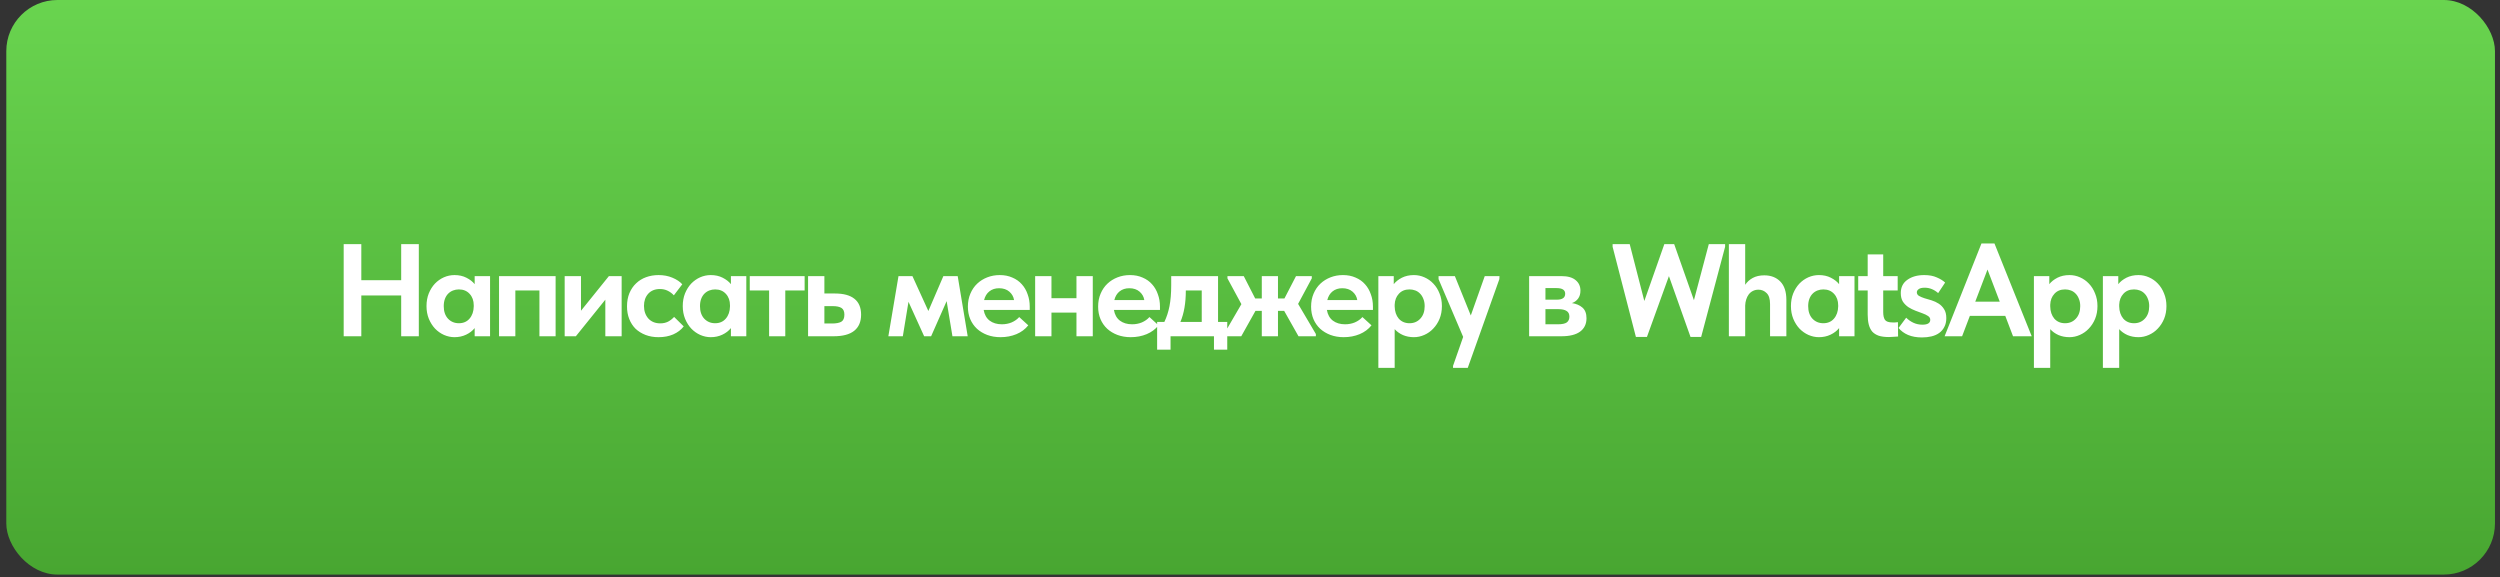
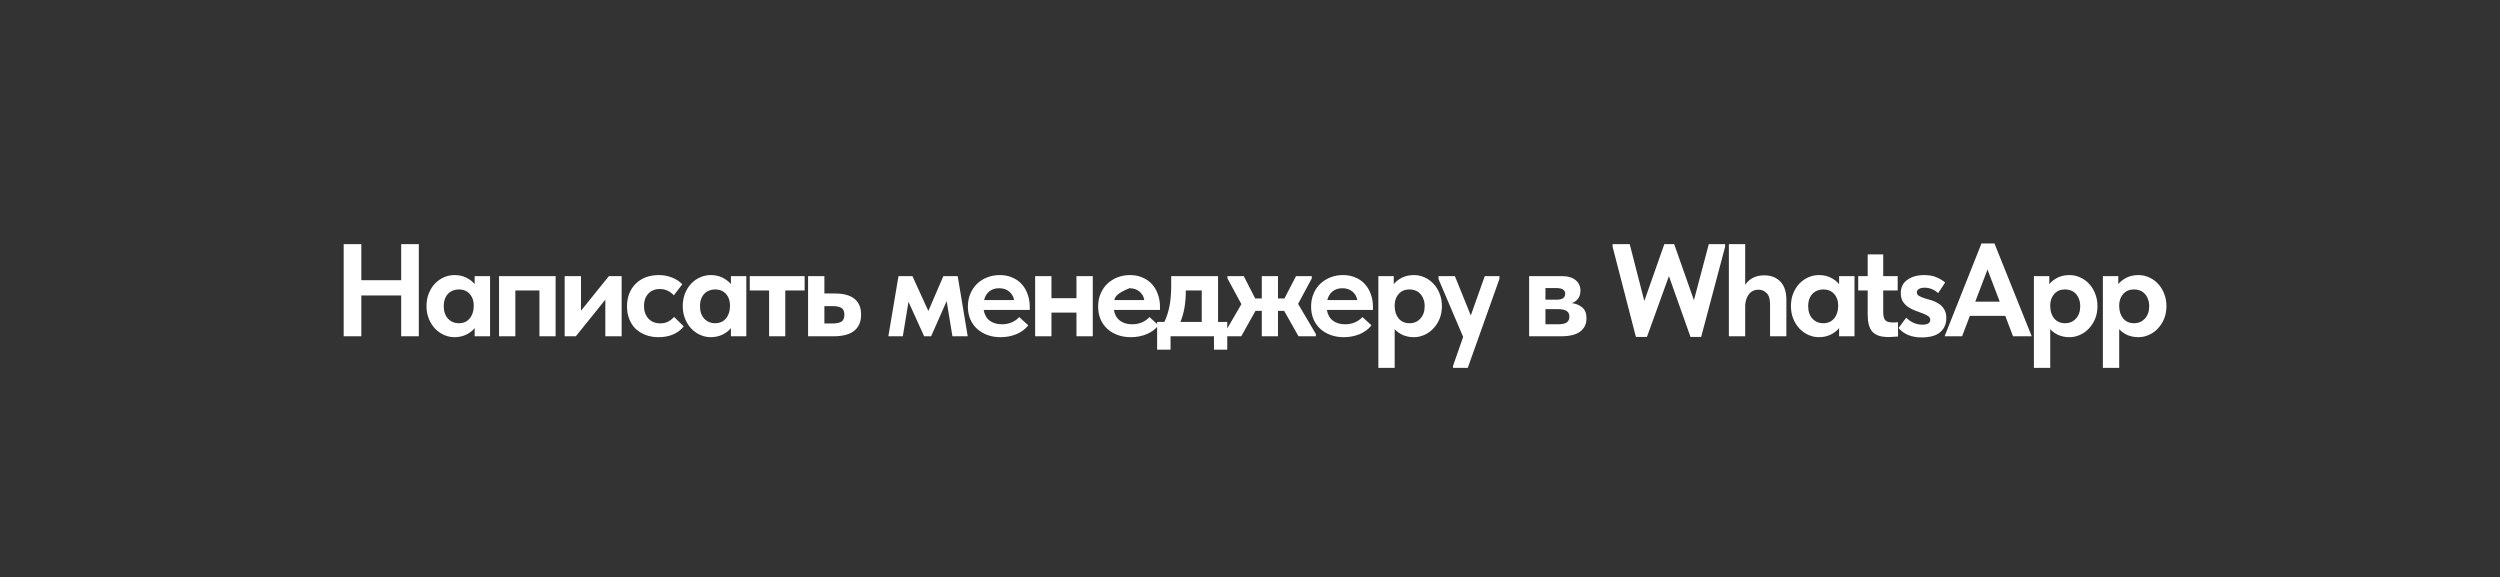
<svg xmlns="http://www.w3.org/2000/svg" width="342" height="79" viewBox="0 0 342 79" fill="none">
  <rect x="0" y="0" width="342" height="79" fill="#333333" stroke="none" />
-   <rect x="0.861" width="340.45" height="78.602" rx="7" fill="url(#paint0_linear_1106_2)" />
-   <path d="M54.882 40.42H49.428V46H47.016V33.4H49.428V38.332H54.882V33.4H57.294V46H54.882V40.42ZM62.18 46.126C61.688 46.126 61.208 46.024 60.74 45.82C60.284 45.616 59.876 45.328 59.516 44.956C59.168 44.584 58.886 44.14 58.67 43.624C58.454 43.096 58.346 42.514 58.346 41.878C58.346 41.242 58.448 40.666 58.652 40.15C58.868 39.622 59.15 39.172 59.498 38.8C59.858 38.428 60.266 38.14 60.722 37.936C61.19 37.732 61.676 37.63 62.18 37.63C62.792 37.63 63.332 37.75 63.8 37.99C64.28 38.23 64.658 38.524 64.934 38.872V37.774H67.04V46H64.934V44.884C64.634 45.256 64.244 45.556 63.764 45.784C63.284 46.012 62.756 46.126 62.18 46.126ZM62.774 44.218C63.386 44.218 63.872 44.008 64.232 43.588C64.604 43.156 64.796 42.598 64.808 41.914V41.77C64.808 41.134 64.622 40.612 64.25 40.204C63.878 39.796 63.386 39.592 62.774 39.592C62.498 39.592 62.234 39.64 61.982 39.736C61.73 39.832 61.508 39.976 61.316 40.168C61.124 40.36 60.974 40.6 60.866 40.888C60.758 41.176 60.704 41.506 60.704 41.878C60.704 42.598 60.896 43.168 61.28 43.588C61.676 44.008 62.174 44.218 62.774 44.218ZM68.268 37.774H76.008V46H73.794V39.736H70.5V46H68.268V37.774ZM77.247 37.774H79.479V42.508L83.295 37.774H85.041V46H82.809V40.996L78.777 46H77.247V37.774ZM90.095 46.126C89.435 46.126 88.841 46.024 88.313 45.82C87.785 45.616 87.329 45.334 86.945 44.974C86.573 44.602 86.285 44.158 86.081 43.642C85.877 43.126 85.775 42.55 85.775 41.914C85.775 41.242 85.883 40.642 86.099 40.114C86.327 39.574 86.633 39.124 87.017 38.764C87.401 38.392 87.857 38.11 88.385 37.918C88.913 37.726 89.483 37.63 90.095 37.63C90.791 37.63 91.421 37.75 91.985 37.99C92.561 38.23 93.011 38.53 93.335 38.89L92.183 40.402C91.943 40.138 91.661 39.928 91.337 39.772C91.025 39.616 90.671 39.538 90.275 39.538C89.603 39.538 89.069 39.754 88.673 40.186C88.289 40.618 88.097 41.17 88.097 41.842C88.097 42.538 88.295 43.114 88.691 43.57C89.099 44.014 89.645 44.236 90.329 44.236C90.725 44.236 91.079 44.158 91.391 44.002C91.703 43.834 91.979 43.618 92.219 43.354L93.533 44.65C93.173 45.118 92.693 45.484 92.093 45.748C91.505 46 90.839 46.126 90.095 46.126ZM97.235 46.126C96.743 46.126 96.263 46.024 95.795 45.82C95.339 45.616 94.931 45.328 94.571 44.956C94.223 44.584 93.941 44.14 93.725 43.624C93.509 43.096 93.401 42.514 93.401 41.878C93.401 41.242 93.503 40.666 93.707 40.15C93.923 39.622 94.205 39.172 94.553 38.8C94.913 38.428 95.321 38.14 95.777 37.936C96.245 37.732 96.731 37.63 97.235 37.63C97.847 37.63 98.387 37.75 98.855 37.99C99.335 38.23 99.713 38.524 99.989 38.872V37.774H102.095V46H99.989V44.884C99.689 45.256 99.299 45.556 98.819 45.784C98.339 46.012 97.811 46.126 97.235 46.126ZM97.829 44.218C98.441 44.218 98.927 44.008 99.287 43.588C99.659 43.156 99.851 42.598 99.863 41.914V41.77C99.863 41.134 99.677 40.612 99.305 40.204C98.933 39.796 98.441 39.592 97.829 39.592C97.553 39.592 97.289 39.64 97.037 39.736C96.785 39.832 96.563 39.976 96.371 40.168C96.179 40.36 96.029 40.6 95.921 40.888C95.813 41.176 95.759 41.506 95.759 41.878C95.759 42.598 95.951 43.168 96.335 43.588C96.731 44.008 97.229 44.218 97.829 44.218ZM105.213 39.736H102.567V37.774H110.073V39.736H107.427V46H105.213V39.736ZM110.544 37.774H112.776V40.15H114.234C115.398 40.15 116.28 40.39 116.88 40.87C117.492 41.35 117.798 42.076 117.798 43.048C117.798 44.02 117.48 44.758 116.844 45.262C116.22 45.754 115.29 46 114.054 46H110.544V37.774ZM113.838 44.254C114.378 44.254 114.792 44.176 115.08 44.02C115.368 43.852 115.512 43.528 115.512 43.048C115.512 42.604 115.38 42.298 115.116 42.13C114.852 41.962 114.45 41.878 113.91 41.878H112.776V44.254H113.838ZM122.913 37.774H124.821L126.999 42.544L129.051 37.774H131.013L132.381 46H130.293L129.501 41.194L127.377 46H126.423L124.281 41.284L123.507 46H121.527L122.913 37.774ZM136.871 46.126C136.211 46.126 135.605 46.024 135.053 45.82C134.513 45.616 134.045 45.334 133.649 44.974C133.253 44.602 132.947 44.164 132.731 43.66C132.515 43.144 132.407 42.574 132.407 41.95C132.407 41.29 132.521 40.696 132.749 40.168C132.977 39.628 133.289 39.172 133.685 38.8C134.081 38.428 134.543 38.14 135.071 37.936C135.599 37.732 136.163 37.63 136.763 37.63C137.411 37.63 137.987 37.744 138.491 37.972C139.007 38.188 139.439 38.494 139.787 38.89C140.135 39.274 140.399 39.73 140.579 40.258C140.771 40.774 140.867 41.332 140.867 41.932V42.4H134.567C134.675 43.036 134.945 43.522 135.377 43.858C135.821 44.194 136.379 44.362 137.051 44.362C137.531 44.362 137.975 44.278 138.383 44.11C138.803 43.93 139.151 43.684 139.427 43.372L140.669 44.506C140.249 45.034 139.709 45.436 139.049 45.712C138.389 45.988 137.663 46.126 136.871 46.126ZM136.673 39.43C136.145 39.43 135.701 39.574 135.341 39.862C134.993 40.138 134.753 40.534 134.621 41.05H138.725C138.653 40.594 138.437 40.21 138.077 39.898C137.717 39.586 137.249 39.43 136.673 39.43ZM147.26 42.76H143.84V46H141.608V37.774H143.84V40.798H147.26V37.774H149.492V46H147.26V42.76ZM154.688 46.126C154.028 46.126 153.422 46.024 152.87 45.82C152.33 45.616 151.862 45.334 151.466 44.974C151.07 44.602 150.764 44.164 150.548 43.66C150.332 43.144 150.224 42.574 150.224 41.95C150.224 41.29 150.338 40.696 150.566 40.168C150.794 39.628 151.106 39.172 151.502 38.8C151.898 38.428 152.36 38.14 152.888 37.936C153.416 37.732 153.98 37.63 154.58 37.63C155.228 37.63 155.804 37.744 156.308 37.972C156.824 38.188 157.256 38.494 157.604 38.89C157.952 39.274 158.216 39.73 158.396 40.258C158.588 40.774 158.684 41.332 158.684 41.932V42.4H152.384C152.492 43.036 152.762 43.522 153.194 43.858C153.638 44.194 154.196 44.362 154.868 44.362C155.348 44.362 155.792 44.278 156.2 44.11C156.62 43.93 156.968 43.684 157.244 43.372L158.486 44.506C158.066 45.034 157.526 45.436 156.866 45.712C156.206 45.988 155.48 46.126 154.688 46.126ZM154.49 39.43C153.962 39.43 153.518 39.574 153.158 39.862C152.81 40.138 152.57 40.534 152.438 41.05H156.542C156.47 40.594 156.254 40.21 155.894 39.898C155.534 39.586 155.066 39.43 154.49 39.43ZM158.295 44.038H159.285C159.597 43.39 159.831 42.67 159.987 41.878C160.143 41.074 160.221 40.126 160.221 39.034V37.774H166.629V44.038H167.889V47.836H166.071V46H160.131V47.836H158.295V44.038ZM162.219 39.79C162.219 41.458 161.973 42.874 161.481 44.038H164.397V39.736H162.219V39.79ZM167.447 45.694L169.823 41.608L167.915 38.08V37.774H170.147L171.713 40.834H172.613V37.774H174.827V40.834H175.709L177.293 37.774H179.453V38.08L177.581 41.572L180.011 45.694V46H177.635L175.673 42.526H174.827V46H172.613V42.526H171.749L169.805 46H167.447V45.694ZM183.822 46.126C183.162 46.126 182.556 46.024 182.004 45.82C181.464 45.616 180.996 45.334 180.6 44.974C180.204 44.602 179.898 44.164 179.682 43.66C179.466 43.144 179.358 42.574 179.358 41.95C179.358 41.29 179.472 40.696 179.7 40.168C179.928 39.628 180.24 39.172 180.636 38.8C181.032 38.428 181.494 38.14 182.022 37.936C182.55 37.732 183.114 37.63 183.714 37.63C184.362 37.63 184.938 37.744 185.442 37.972C185.958 38.188 186.39 38.494 186.738 38.89C187.086 39.274 187.35 39.73 187.53 40.258C187.722 40.774 187.818 41.332 187.818 41.932V42.4H181.518C181.626 43.036 181.896 43.522 182.328 43.858C182.772 44.194 183.33 44.362 184.002 44.362C184.482 44.362 184.926 44.278 185.334 44.11C185.754 43.93 186.102 43.684 186.378 43.372L187.62 44.506C187.2 45.034 186.66 45.436 186 45.712C185.34 45.988 184.614 46.126 183.822 46.126ZM183.624 39.43C183.096 39.43 182.652 39.574 182.292 39.862C181.944 40.138 181.704 40.534 181.572 41.05H185.676C185.604 40.594 185.388 40.21 185.028 39.898C184.668 39.586 184.2 39.43 183.624 39.43ZM188.559 50.32V37.774H190.665V38.872C190.941 38.524 191.313 38.23 191.781 37.99C192.261 37.75 192.807 37.63 193.419 37.63C193.923 37.63 194.403 37.732 194.859 37.936C195.327 38.14 195.735 38.428 196.083 38.8C196.443 39.172 196.725 39.622 196.929 40.15C197.145 40.666 197.253 41.242 197.253 41.878C197.253 42.514 197.145 43.096 196.929 43.624C196.713 44.14 196.425 44.584 196.065 44.956C195.717 45.328 195.309 45.616 194.841 45.82C194.385 46.024 193.911 46.126 193.419 46.126C192.879 46.126 192.381 46.03 191.925 45.838C191.469 45.634 191.091 45.364 190.791 45.028V50.32H188.559ZM192.825 39.592C192.213 39.592 191.727 39.79 191.367 40.186C191.007 40.57 190.815 41.068 190.791 41.68V41.914C190.803 42.598 190.989 43.156 191.349 43.588C191.721 44.008 192.213 44.218 192.825 44.218C193.425 44.218 193.917 44.008 194.301 43.588C194.697 43.168 194.895 42.598 194.895 41.878C194.895 41.506 194.835 41.176 194.715 40.888C194.607 40.6 194.457 40.36 194.265 40.168C194.085 39.976 193.869 39.832 193.617 39.736C193.365 39.64 193.101 39.592 192.825 39.592ZM198.775 50.05L200.161 46.09L196.795 38.188V37.774H199.027L201.205 43.156L203.113 37.774H205.129L205.111 38.188L200.791 50.32H198.775V50.05ZM209.185 37.774H213.631C214.483 37.774 215.125 37.96 215.557 38.332C215.989 38.692 216.205 39.166 216.205 39.754C216.205 40.198 216.097 40.564 215.881 40.852C215.665 41.14 215.383 41.344 215.035 41.464C215.623 41.548 216.103 41.752 216.475 42.076C216.847 42.4 217.033 42.886 217.033 43.534C217.033 44.326 216.739 44.938 216.151 45.37C215.575 45.79 214.729 46 213.613 46H209.185V37.774ZM211.417 42.292V44.362H213.127C213.691 44.362 214.093 44.278 214.333 44.11C214.573 43.93 214.693 43.666 214.693 43.318C214.693 42.958 214.567 42.7 214.315 42.544C214.063 42.376 213.685 42.292 213.181 42.292H211.417ZM211.417 39.412V40.996H212.965C213.733 40.996 214.117 40.726 214.117 40.186C214.117 39.67 213.727 39.412 212.947 39.412H211.417ZM220.605 33.76V33.4H222.945L224.943 41.176L227.679 33.4H229.029L231.729 41.068L233.763 33.4H235.995V33.76L232.719 46.09H231.261L228.309 37.774L225.303 46.09H223.791L220.605 33.76ZM242.143 41.59C242.143 40.894 241.987 40.396 241.675 40.096C241.363 39.784 240.991 39.628 240.559 39.628C240.271 39.628 240.013 39.688 239.785 39.808C239.569 39.916 239.383 40.072 239.227 40.276C239.083 40.468 238.969 40.696 238.885 40.96C238.801 41.212 238.753 41.488 238.741 41.788V46H236.509V33.4H238.741V38.962C238.993 38.578 239.335 38.266 239.767 38.026C240.211 37.786 240.739 37.666 241.351 37.666C242.263 37.666 242.995 37.948 243.547 38.512C244.099 39.076 244.375 39.91 244.375 41.014V46H242.143V41.59ZM248.835 46.126C248.343 46.126 247.863 46.024 247.395 45.82C246.939 45.616 246.531 45.328 246.171 44.956C245.823 44.584 245.541 44.14 245.325 43.624C245.109 43.096 245.001 42.514 245.001 41.878C245.001 41.242 245.103 40.666 245.307 40.15C245.523 39.622 245.805 39.172 246.153 38.8C246.513 38.428 246.921 38.14 247.377 37.936C247.845 37.732 248.331 37.63 248.835 37.63C249.447 37.63 249.987 37.75 250.455 37.99C250.935 38.23 251.313 38.524 251.589 38.872V37.774H253.695V46H251.589V44.884C251.289 45.256 250.899 45.556 250.419 45.784C249.939 46.012 249.411 46.126 248.835 46.126ZM249.429 44.218C250.041 44.218 250.527 44.008 250.887 43.588C251.259 43.156 251.451 42.598 251.463 41.914V41.77C251.463 41.134 251.277 40.612 250.905 40.204C250.533 39.796 250.041 39.592 249.429 39.592C249.153 39.592 248.889 39.64 248.637 39.736C248.385 39.832 248.163 39.976 247.971 40.168C247.779 40.36 247.629 40.6 247.521 40.888C247.413 41.176 247.359 41.506 247.359 41.878C247.359 42.598 247.551 43.168 247.935 43.588C248.331 44.008 248.829 44.218 249.429 44.218ZM254.203 37.774H255.499V34.804H257.623V37.774H259.603V39.736H257.623V42.688C257.623 43.156 257.701 43.51 257.857 43.75C258.025 43.99 258.373 44.11 258.901 44.11C258.997 44.11 259.111 44.11 259.243 44.11C259.375 44.098 259.507 44.086 259.639 44.074L259.657 46.036C259.489 46.048 259.291 46.06 259.063 46.072C258.847 46.096 258.631 46.108 258.415 46.108C257.851 46.108 257.383 46.048 257.011 45.928C256.639 45.796 256.339 45.604 256.111 45.352C255.895 45.088 255.739 44.764 255.643 44.38C255.547 43.996 255.499 43.546 255.499 43.03V39.736H254.203V37.774ZM262.925 46.162C262.193 46.162 261.557 46.048 261.017 45.82C260.489 45.592 260.057 45.274 259.721 44.866L260.765 43.462C261.041 43.738 261.365 43.966 261.737 44.146C262.121 44.326 262.535 44.416 262.979 44.416C263.699 44.416 264.059 44.194 264.059 43.75C264.059 43.534 263.957 43.36 263.753 43.228C263.561 43.096 263.315 42.976 263.015 42.868C262.715 42.748 262.391 42.628 262.043 42.508C261.695 42.376 261.371 42.214 261.071 42.022C260.771 41.818 260.519 41.566 260.315 41.266C260.123 40.954 260.027 40.564 260.027 40.096C260.027 39.304 260.327 38.698 260.927 38.278C261.527 37.846 262.295 37.63 263.231 37.63C263.915 37.63 264.491 37.738 264.959 37.954C265.439 38.158 265.817 38.392 266.093 38.656L265.139 40.096C264.887 39.868 264.605 39.688 264.293 39.556C263.981 39.424 263.651 39.358 263.303 39.358C262.919 39.358 262.643 39.424 262.475 39.556C262.307 39.676 262.223 39.82 262.223 39.988C262.223 40.192 262.319 40.354 262.511 40.474C262.715 40.594 262.967 40.702 263.267 40.798C263.567 40.882 263.891 40.978 264.239 41.086C264.587 41.194 264.911 41.344 265.211 41.536C265.511 41.728 265.757 41.98 265.949 42.292C266.153 42.604 266.255 43.012 266.255 43.516C266.255 43.984 266.165 44.386 265.985 44.722C265.817 45.058 265.583 45.334 265.283 45.55C264.983 45.766 264.629 45.922 264.221 46.018C263.825 46.114 263.393 46.162 262.925 46.162ZM271.062 33.31H272.844L277.938 46H275.382L274.32 43.21H269.478L268.416 46H266.022L271.062 33.31ZM270.216 41.266H273.564L271.89 36.874L270.216 41.266ZM278.239 50.32V37.774H280.345V38.872C280.621 38.524 280.993 38.23 281.461 37.99C281.941 37.75 282.487 37.63 283.099 37.63C283.603 37.63 284.083 37.732 284.539 37.936C285.007 38.14 285.415 38.428 285.763 38.8C286.123 39.172 286.405 39.622 286.609 40.15C286.825 40.666 286.933 41.242 286.933 41.878C286.933 42.514 286.825 43.096 286.609 43.624C286.393 44.14 286.105 44.584 285.745 44.956C285.397 45.328 284.989 45.616 284.521 45.82C284.065 46.024 283.591 46.126 283.099 46.126C282.559 46.126 282.061 46.03 281.605 45.838C281.149 45.634 280.771 45.364 280.471 45.028V50.32H278.239ZM282.505 39.592C281.893 39.592 281.407 39.79 281.047 40.186C280.687 40.57 280.495 41.068 280.471 41.68V41.914C280.483 42.598 280.669 43.156 281.029 43.588C281.401 44.008 281.893 44.218 282.505 44.218C283.105 44.218 283.597 44.008 283.981 43.588C284.377 43.168 284.575 42.598 284.575 41.878C284.575 41.506 284.515 41.176 284.395 40.888C284.287 40.6 284.137 40.36 283.945 40.168C283.765 39.976 283.549 39.832 283.297 39.736C283.045 39.64 282.781 39.592 282.505 39.592ZM287.675 50.32V37.774H289.781V38.872C290.057 38.524 290.429 38.23 290.897 37.99C291.377 37.75 291.923 37.63 292.535 37.63C293.039 37.63 293.519 37.732 293.975 37.936C294.443 38.14 294.851 38.428 295.199 38.8C295.559 39.172 295.841 39.622 296.045 40.15C296.261 40.666 296.369 41.242 296.369 41.878C296.369 42.514 296.261 43.096 296.045 43.624C295.829 44.14 295.541 44.584 295.181 44.956C294.833 45.328 294.425 45.616 293.957 45.82C293.501 46.024 293.027 46.126 292.535 46.126C291.995 46.126 291.497 46.03 291.041 45.838C290.585 45.634 290.207 45.364 289.907 45.028V50.32H287.675ZM291.941 39.592C291.329 39.592 290.843 39.79 290.483 40.186C290.123 40.57 289.931 41.068 289.907 41.68V41.914C289.919 42.598 290.105 43.156 290.465 43.588C290.837 44.008 291.329 44.218 291.941 44.218C292.541 44.218 293.033 44.008 293.417 43.588C293.813 43.168 294.011 42.598 294.011 41.878C294.011 41.506 293.951 41.176 293.831 40.888C293.723 40.6 293.573 40.36 293.381 40.168C293.201 39.976 292.985 39.832 292.733 39.736C292.481 39.64 292.217 39.592 291.941 39.592Z" fill="white" />
+   <path d="M54.882 40.42H49.428V46H47.016V33.4H49.428V38.332H54.882V33.4H57.294V46H54.882V40.42ZM62.18 46.126C61.688 46.126 61.208 46.024 60.74 45.82C60.284 45.616 59.876 45.328 59.516 44.956C59.168 44.584 58.886 44.14 58.67 43.624C58.454 43.096 58.346 42.514 58.346 41.878C58.346 41.242 58.448 40.666 58.652 40.15C58.868 39.622 59.15 39.172 59.498 38.8C59.858 38.428 60.266 38.14 60.722 37.936C61.19 37.732 61.676 37.63 62.18 37.63C62.792 37.63 63.332 37.75 63.8 37.99C64.28 38.23 64.658 38.524 64.934 38.872V37.774H67.04V46H64.934V44.884C64.634 45.256 64.244 45.556 63.764 45.784C63.284 46.012 62.756 46.126 62.18 46.126ZM62.774 44.218C63.386 44.218 63.872 44.008 64.232 43.588C64.604 43.156 64.796 42.598 64.808 41.914V41.77C64.808 41.134 64.622 40.612 64.25 40.204C63.878 39.796 63.386 39.592 62.774 39.592C62.498 39.592 62.234 39.64 61.982 39.736C61.73 39.832 61.508 39.976 61.316 40.168C61.124 40.36 60.974 40.6 60.866 40.888C60.758 41.176 60.704 41.506 60.704 41.878C60.704 42.598 60.896 43.168 61.28 43.588C61.676 44.008 62.174 44.218 62.774 44.218ZM68.268 37.774H76.008V46H73.794V39.736H70.5V46H68.268V37.774ZM77.247 37.774H79.479V42.508L83.295 37.774H85.041V46H82.809V40.996L78.777 46H77.247V37.774ZM90.095 46.126C89.435 46.126 88.841 46.024 88.313 45.82C87.785 45.616 87.329 45.334 86.945 44.974C86.573 44.602 86.285 44.158 86.081 43.642C85.877 43.126 85.775 42.55 85.775 41.914C85.775 41.242 85.883 40.642 86.099 40.114C86.327 39.574 86.633 39.124 87.017 38.764C87.401 38.392 87.857 38.11 88.385 37.918C88.913 37.726 89.483 37.63 90.095 37.63C90.791 37.63 91.421 37.75 91.985 37.99C92.561 38.23 93.011 38.53 93.335 38.89L92.183 40.402C91.943 40.138 91.661 39.928 91.337 39.772C91.025 39.616 90.671 39.538 90.275 39.538C89.603 39.538 89.069 39.754 88.673 40.186C88.289 40.618 88.097 41.17 88.097 41.842C88.097 42.538 88.295 43.114 88.691 43.57C89.099 44.014 89.645 44.236 90.329 44.236C90.725 44.236 91.079 44.158 91.391 44.002C91.703 43.834 91.979 43.618 92.219 43.354L93.533 44.65C93.173 45.118 92.693 45.484 92.093 45.748C91.505 46 90.839 46.126 90.095 46.126ZM97.235 46.126C96.743 46.126 96.263 46.024 95.795 45.82C95.339 45.616 94.931 45.328 94.571 44.956C94.223 44.584 93.941 44.14 93.725 43.624C93.509 43.096 93.401 42.514 93.401 41.878C93.401 41.242 93.503 40.666 93.707 40.15C93.923 39.622 94.205 39.172 94.553 38.8C94.913 38.428 95.321 38.14 95.777 37.936C96.245 37.732 96.731 37.63 97.235 37.63C97.847 37.63 98.387 37.75 98.855 37.99C99.335 38.23 99.713 38.524 99.989 38.872V37.774H102.095V46H99.989V44.884C99.689 45.256 99.299 45.556 98.819 45.784C98.339 46.012 97.811 46.126 97.235 46.126ZM97.829 44.218C98.441 44.218 98.927 44.008 99.287 43.588C99.659 43.156 99.851 42.598 99.863 41.914V41.77C99.863 41.134 99.677 40.612 99.305 40.204C98.933 39.796 98.441 39.592 97.829 39.592C97.553 39.592 97.289 39.64 97.037 39.736C96.785 39.832 96.563 39.976 96.371 40.168C96.179 40.36 96.029 40.6 95.921 40.888C95.813 41.176 95.759 41.506 95.759 41.878C95.759 42.598 95.951 43.168 96.335 43.588C96.731 44.008 97.229 44.218 97.829 44.218ZM105.213 39.736H102.567V37.774H110.073V39.736H107.427V46H105.213V39.736ZM110.544 37.774H112.776V40.15H114.234C115.398 40.15 116.28 40.39 116.88 40.87C117.492 41.35 117.798 42.076 117.798 43.048C117.798 44.02 117.48 44.758 116.844 45.262C116.22 45.754 115.29 46 114.054 46H110.544V37.774ZM113.838 44.254C114.378 44.254 114.792 44.176 115.08 44.02C115.368 43.852 115.512 43.528 115.512 43.048C115.512 42.604 115.38 42.298 115.116 42.13C114.852 41.962 114.45 41.878 113.91 41.878H112.776V44.254H113.838ZM122.913 37.774H124.821L126.999 42.544L129.051 37.774H131.013L132.381 46H130.293L129.501 41.194L127.377 46H126.423L124.281 41.284L123.507 46H121.527L122.913 37.774ZM136.871 46.126C136.211 46.126 135.605 46.024 135.053 45.82C134.513 45.616 134.045 45.334 133.649 44.974C133.253 44.602 132.947 44.164 132.731 43.66C132.515 43.144 132.407 42.574 132.407 41.95C132.407 41.29 132.521 40.696 132.749 40.168C132.977 39.628 133.289 39.172 133.685 38.8C134.081 38.428 134.543 38.14 135.071 37.936C135.599 37.732 136.163 37.63 136.763 37.63C137.411 37.63 137.987 37.744 138.491 37.972C139.007 38.188 139.439 38.494 139.787 38.89C140.135 39.274 140.399 39.73 140.579 40.258C140.771 40.774 140.867 41.332 140.867 41.932V42.4H134.567C134.675 43.036 134.945 43.522 135.377 43.858C135.821 44.194 136.379 44.362 137.051 44.362C137.531 44.362 137.975 44.278 138.383 44.11C138.803 43.93 139.151 43.684 139.427 43.372L140.669 44.506C140.249 45.034 139.709 45.436 139.049 45.712C138.389 45.988 137.663 46.126 136.871 46.126ZM136.673 39.43C136.145 39.43 135.701 39.574 135.341 39.862C134.993 40.138 134.753 40.534 134.621 41.05H138.725C138.653 40.594 138.437 40.21 138.077 39.898C137.717 39.586 137.249 39.43 136.673 39.43ZM147.26 42.76H143.84V46H141.608V37.774H143.84V40.798H147.26V37.774H149.492V46H147.26V42.76ZM154.688 46.126C154.028 46.126 153.422 46.024 152.87 45.82C152.33 45.616 151.862 45.334 151.466 44.974C151.07 44.602 150.764 44.164 150.548 43.66C150.332 43.144 150.224 42.574 150.224 41.95C150.224 41.29 150.338 40.696 150.566 40.168C150.794 39.628 151.106 39.172 151.502 38.8C151.898 38.428 152.36 38.14 152.888 37.936C153.416 37.732 153.98 37.63 154.58 37.63C155.228 37.63 155.804 37.744 156.308 37.972C156.824 38.188 157.256 38.494 157.604 38.89C157.952 39.274 158.216 39.73 158.396 40.258C158.588 40.774 158.684 41.332 158.684 41.932V42.4H152.384C152.492 43.036 152.762 43.522 153.194 43.858C153.638 44.194 154.196 44.362 154.868 44.362C155.348 44.362 155.792 44.278 156.2 44.11C156.62 43.93 156.968 43.684 157.244 43.372L158.486 44.506C158.066 45.034 157.526 45.436 156.866 45.712C156.206 45.988 155.48 46.126 154.688 46.126ZM154.49 39.43C152.81 40.138 152.57 40.534 152.438 41.05H156.542C156.47 40.594 156.254 40.21 155.894 39.898C155.534 39.586 155.066 39.43 154.49 39.43ZM158.295 44.038H159.285C159.597 43.39 159.831 42.67 159.987 41.878C160.143 41.074 160.221 40.126 160.221 39.034V37.774H166.629V44.038H167.889V47.836H166.071V46H160.131V47.836H158.295V44.038ZM162.219 39.79C162.219 41.458 161.973 42.874 161.481 44.038H164.397V39.736H162.219V39.79ZM167.447 45.694L169.823 41.608L167.915 38.08V37.774H170.147L171.713 40.834H172.613V37.774H174.827V40.834H175.709L177.293 37.774H179.453V38.08L177.581 41.572L180.011 45.694V46H177.635L175.673 42.526H174.827V46H172.613V42.526H171.749L169.805 46H167.447V45.694ZM183.822 46.126C183.162 46.126 182.556 46.024 182.004 45.82C181.464 45.616 180.996 45.334 180.6 44.974C180.204 44.602 179.898 44.164 179.682 43.66C179.466 43.144 179.358 42.574 179.358 41.95C179.358 41.29 179.472 40.696 179.7 40.168C179.928 39.628 180.24 39.172 180.636 38.8C181.032 38.428 181.494 38.14 182.022 37.936C182.55 37.732 183.114 37.63 183.714 37.63C184.362 37.63 184.938 37.744 185.442 37.972C185.958 38.188 186.39 38.494 186.738 38.89C187.086 39.274 187.35 39.73 187.53 40.258C187.722 40.774 187.818 41.332 187.818 41.932V42.4H181.518C181.626 43.036 181.896 43.522 182.328 43.858C182.772 44.194 183.33 44.362 184.002 44.362C184.482 44.362 184.926 44.278 185.334 44.11C185.754 43.93 186.102 43.684 186.378 43.372L187.62 44.506C187.2 45.034 186.66 45.436 186 45.712C185.34 45.988 184.614 46.126 183.822 46.126ZM183.624 39.43C183.096 39.43 182.652 39.574 182.292 39.862C181.944 40.138 181.704 40.534 181.572 41.05H185.676C185.604 40.594 185.388 40.21 185.028 39.898C184.668 39.586 184.2 39.43 183.624 39.43ZM188.559 50.32V37.774H190.665V38.872C190.941 38.524 191.313 38.23 191.781 37.99C192.261 37.75 192.807 37.63 193.419 37.63C193.923 37.63 194.403 37.732 194.859 37.936C195.327 38.14 195.735 38.428 196.083 38.8C196.443 39.172 196.725 39.622 196.929 40.15C197.145 40.666 197.253 41.242 197.253 41.878C197.253 42.514 197.145 43.096 196.929 43.624C196.713 44.14 196.425 44.584 196.065 44.956C195.717 45.328 195.309 45.616 194.841 45.82C194.385 46.024 193.911 46.126 193.419 46.126C192.879 46.126 192.381 46.03 191.925 45.838C191.469 45.634 191.091 45.364 190.791 45.028V50.32H188.559ZM192.825 39.592C192.213 39.592 191.727 39.79 191.367 40.186C191.007 40.57 190.815 41.068 190.791 41.68V41.914C190.803 42.598 190.989 43.156 191.349 43.588C191.721 44.008 192.213 44.218 192.825 44.218C193.425 44.218 193.917 44.008 194.301 43.588C194.697 43.168 194.895 42.598 194.895 41.878C194.895 41.506 194.835 41.176 194.715 40.888C194.607 40.6 194.457 40.36 194.265 40.168C194.085 39.976 193.869 39.832 193.617 39.736C193.365 39.64 193.101 39.592 192.825 39.592ZM198.775 50.05L200.161 46.09L196.795 38.188V37.774H199.027L201.205 43.156L203.113 37.774H205.129L205.111 38.188L200.791 50.32H198.775V50.05ZM209.185 37.774H213.631C214.483 37.774 215.125 37.96 215.557 38.332C215.989 38.692 216.205 39.166 216.205 39.754C216.205 40.198 216.097 40.564 215.881 40.852C215.665 41.14 215.383 41.344 215.035 41.464C215.623 41.548 216.103 41.752 216.475 42.076C216.847 42.4 217.033 42.886 217.033 43.534C217.033 44.326 216.739 44.938 216.151 45.37C215.575 45.79 214.729 46 213.613 46H209.185V37.774ZM211.417 42.292V44.362H213.127C213.691 44.362 214.093 44.278 214.333 44.11C214.573 43.93 214.693 43.666 214.693 43.318C214.693 42.958 214.567 42.7 214.315 42.544C214.063 42.376 213.685 42.292 213.181 42.292H211.417ZM211.417 39.412V40.996H212.965C213.733 40.996 214.117 40.726 214.117 40.186C214.117 39.67 213.727 39.412 212.947 39.412H211.417ZM220.605 33.76V33.4H222.945L224.943 41.176L227.679 33.4H229.029L231.729 41.068L233.763 33.4H235.995V33.76L232.719 46.09H231.261L228.309 37.774L225.303 46.09H223.791L220.605 33.76ZM242.143 41.59C242.143 40.894 241.987 40.396 241.675 40.096C241.363 39.784 240.991 39.628 240.559 39.628C240.271 39.628 240.013 39.688 239.785 39.808C239.569 39.916 239.383 40.072 239.227 40.276C239.083 40.468 238.969 40.696 238.885 40.96C238.801 41.212 238.753 41.488 238.741 41.788V46H236.509V33.4H238.741V38.962C238.993 38.578 239.335 38.266 239.767 38.026C240.211 37.786 240.739 37.666 241.351 37.666C242.263 37.666 242.995 37.948 243.547 38.512C244.099 39.076 244.375 39.91 244.375 41.014V46H242.143V41.59ZM248.835 46.126C248.343 46.126 247.863 46.024 247.395 45.82C246.939 45.616 246.531 45.328 246.171 44.956C245.823 44.584 245.541 44.14 245.325 43.624C245.109 43.096 245.001 42.514 245.001 41.878C245.001 41.242 245.103 40.666 245.307 40.15C245.523 39.622 245.805 39.172 246.153 38.8C246.513 38.428 246.921 38.14 247.377 37.936C247.845 37.732 248.331 37.63 248.835 37.63C249.447 37.63 249.987 37.75 250.455 37.99C250.935 38.23 251.313 38.524 251.589 38.872V37.774H253.695V46H251.589V44.884C251.289 45.256 250.899 45.556 250.419 45.784C249.939 46.012 249.411 46.126 248.835 46.126ZM249.429 44.218C250.041 44.218 250.527 44.008 250.887 43.588C251.259 43.156 251.451 42.598 251.463 41.914V41.77C251.463 41.134 251.277 40.612 250.905 40.204C250.533 39.796 250.041 39.592 249.429 39.592C249.153 39.592 248.889 39.64 248.637 39.736C248.385 39.832 248.163 39.976 247.971 40.168C247.779 40.36 247.629 40.6 247.521 40.888C247.413 41.176 247.359 41.506 247.359 41.878C247.359 42.598 247.551 43.168 247.935 43.588C248.331 44.008 248.829 44.218 249.429 44.218ZM254.203 37.774H255.499V34.804H257.623V37.774H259.603V39.736H257.623V42.688C257.623 43.156 257.701 43.51 257.857 43.75C258.025 43.99 258.373 44.11 258.901 44.11C258.997 44.11 259.111 44.11 259.243 44.11C259.375 44.098 259.507 44.086 259.639 44.074L259.657 46.036C259.489 46.048 259.291 46.06 259.063 46.072C258.847 46.096 258.631 46.108 258.415 46.108C257.851 46.108 257.383 46.048 257.011 45.928C256.639 45.796 256.339 45.604 256.111 45.352C255.895 45.088 255.739 44.764 255.643 44.38C255.547 43.996 255.499 43.546 255.499 43.03V39.736H254.203V37.774ZM262.925 46.162C262.193 46.162 261.557 46.048 261.017 45.82C260.489 45.592 260.057 45.274 259.721 44.866L260.765 43.462C261.041 43.738 261.365 43.966 261.737 44.146C262.121 44.326 262.535 44.416 262.979 44.416C263.699 44.416 264.059 44.194 264.059 43.75C264.059 43.534 263.957 43.36 263.753 43.228C263.561 43.096 263.315 42.976 263.015 42.868C262.715 42.748 262.391 42.628 262.043 42.508C261.695 42.376 261.371 42.214 261.071 42.022C260.771 41.818 260.519 41.566 260.315 41.266C260.123 40.954 260.027 40.564 260.027 40.096C260.027 39.304 260.327 38.698 260.927 38.278C261.527 37.846 262.295 37.63 263.231 37.63C263.915 37.63 264.491 37.738 264.959 37.954C265.439 38.158 265.817 38.392 266.093 38.656L265.139 40.096C264.887 39.868 264.605 39.688 264.293 39.556C263.981 39.424 263.651 39.358 263.303 39.358C262.919 39.358 262.643 39.424 262.475 39.556C262.307 39.676 262.223 39.82 262.223 39.988C262.223 40.192 262.319 40.354 262.511 40.474C262.715 40.594 262.967 40.702 263.267 40.798C263.567 40.882 263.891 40.978 264.239 41.086C264.587 41.194 264.911 41.344 265.211 41.536C265.511 41.728 265.757 41.98 265.949 42.292C266.153 42.604 266.255 43.012 266.255 43.516C266.255 43.984 266.165 44.386 265.985 44.722C265.817 45.058 265.583 45.334 265.283 45.55C264.983 45.766 264.629 45.922 264.221 46.018C263.825 46.114 263.393 46.162 262.925 46.162ZM271.062 33.31H272.844L277.938 46H275.382L274.32 43.21H269.478L268.416 46H266.022L271.062 33.31ZM270.216 41.266H273.564L271.89 36.874L270.216 41.266ZM278.239 50.32V37.774H280.345V38.872C280.621 38.524 280.993 38.23 281.461 37.99C281.941 37.75 282.487 37.63 283.099 37.63C283.603 37.63 284.083 37.732 284.539 37.936C285.007 38.14 285.415 38.428 285.763 38.8C286.123 39.172 286.405 39.622 286.609 40.15C286.825 40.666 286.933 41.242 286.933 41.878C286.933 42.514 286.825 43.096 286.609 43.624C286.393 44.14 286.105 44.584 285.745 44.956C285.397 45.328 284.989 45.616 284.521 45.82C284.065 46.024 283.591 46.126 283.099 46.126C282.559 46.126 282.061 46.03 281.605 45.838C281.149 45.634 280.771 45.364 280.471 45.028V50.32H278.239ZM282.505 39.592C281.893 39.592 281.407 39.79 281.047 40.186C280.687 40.57 280.495 41.068 280.471 41.68V41.914C280.483 42.598 280.669 43.156 281.029 43.588C281.401 44.008 281.893 44.218 282.505 44.218C283.105 44.218 283.597 44.008 283.981 43.588C284.377 43.168 284.575 42.598 284.575 41.878C284.575 41.506 284.515 41.176 284.395 40.888C284.287 40.6 284.137 40.36 283.945 40.168C283.765 39.976 283.549 39.832 283.297 39.736C283.045 39.64 282.781 39.592 282.505 39.592ZM287.675 50.32V37.774H289.781V38.872C290.057 38.524 290.429 38.23 290.897 37.99C291.377 37.75 291.923 37.63 292.535 37.63C293.039 37.63 293.519 37.732 293.975 37.936C294.443 38.14 294.851 38.428 295.199 38.8C295.559 39.172 295.841 39.622 296.045 40.15C296.261 40.666 296.369 41.242 296.369 41.878C296.369 42.514 296.261 43.096 296.045 43.624C295.829 44.14 295.541 44.584 295.181 44.956C294.833 45.328 294.425 45.616 293.957 45.82C293.501 46.024 293.027 46.126 292.535 46.126C291.995 46.126 291.497 46.03 291.041 45.838C290.585 45.634 290.207 45.364 289.907 45.028V50.32H287.675ZM291.941 39.592C291.329 39.592 290.843 39.79 290.483 40.186C290.123 40.57 289.931 41.068 289.907 41.68V41.914C289.919 42.598 290.105 43.156 290.465 43.588C290.837 44.008 291.329 44.218 291.941 44.218C292.541 44.218 293.033 44.008 293.417 43.588C293.813 43.168 294.011 42.598 294.011 41.878C294.011 41.506 293.951 41.176 293.831 40.888C293.723 40.6 293.573 40.36 293.381 40.168C293.201 39.976 292.985 39.832 292.733 39.736C292.481 39.64 292.217 39.592 291.941 39.592Z" fill="white" />
  <defs>
    <linearGradient id="paint0_linear_1106_2" x1="171.087" y1="0" x2="171.087" y2="78.602" gradientUnits="userSpaceOnUse">
      <stop stop-color="#69D44F" />
      <stop offset="1" stop-color="#48A631" />
    </linearGradient>
  </defs>
</svg>